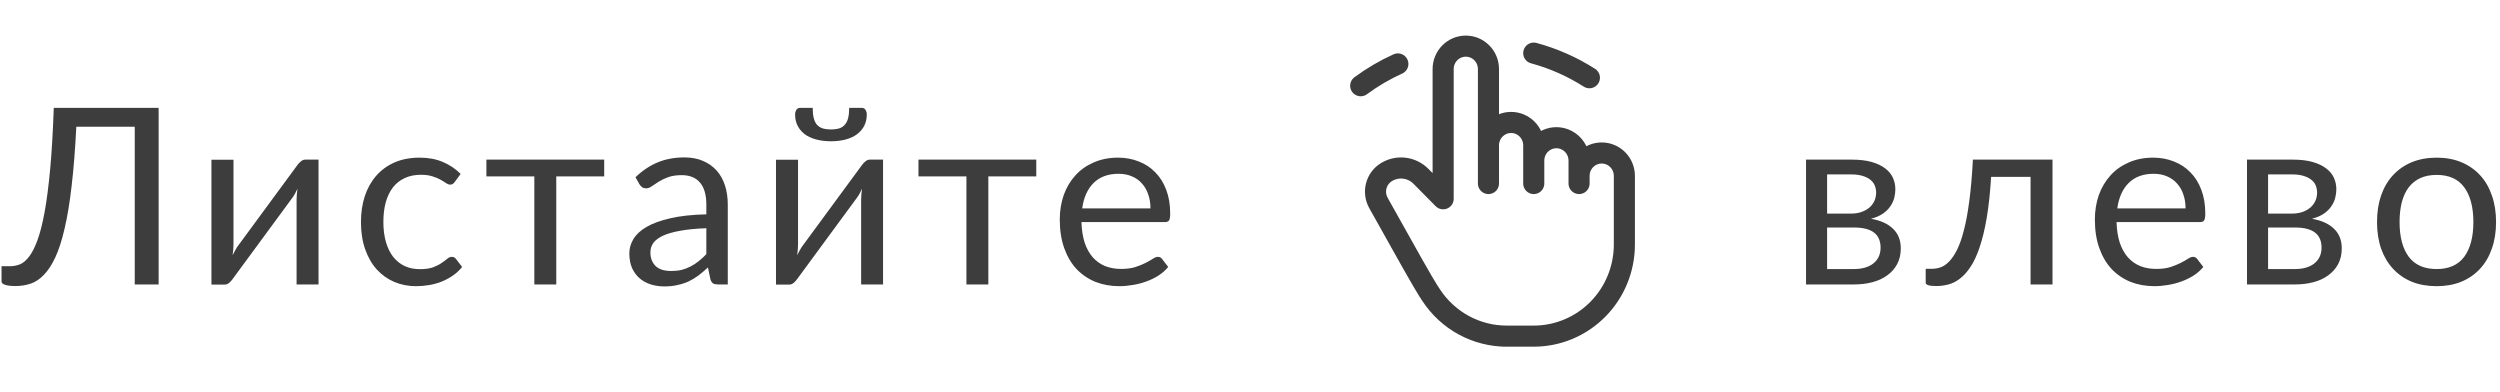
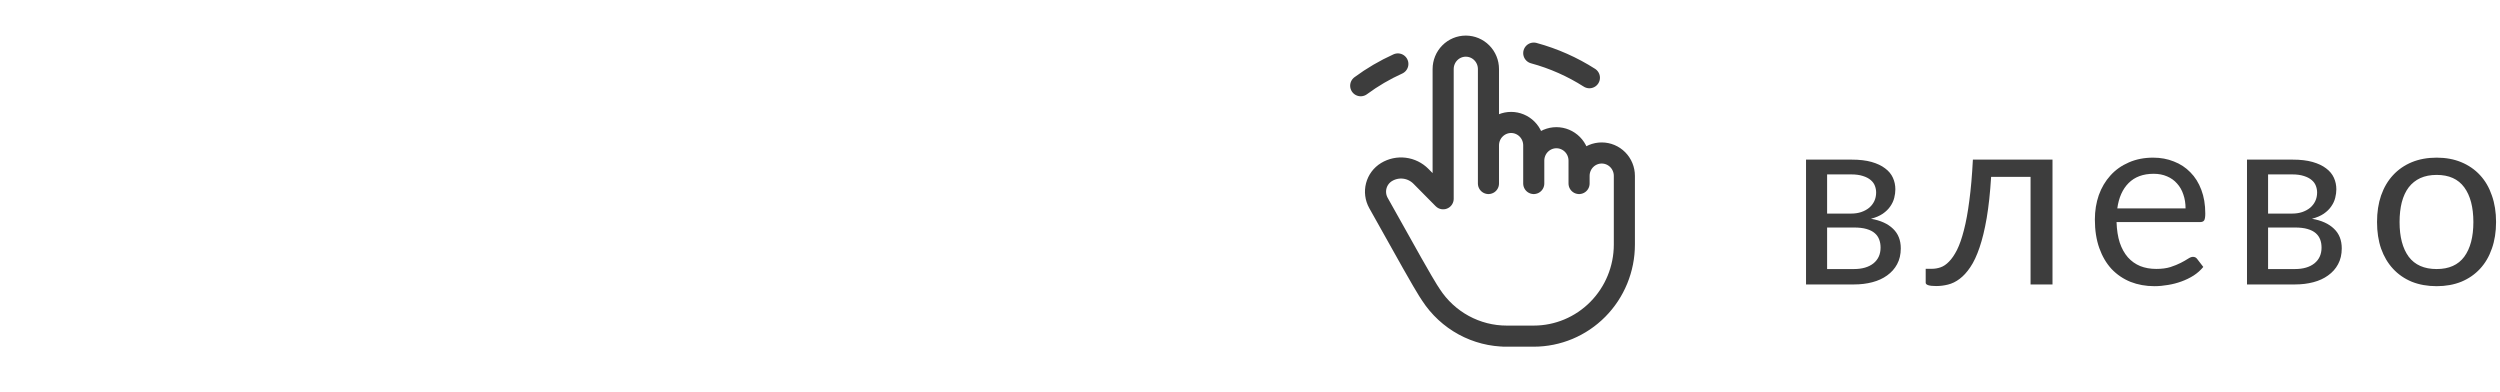
<svg xmlns="http://www.w3.org/2000/svg" width="134" height="21" viewBox="0 0 134 21" fill="none">
-   <path d="M8.503 15.246H7.222V6.792H4.091C4.029 8.007 3.946 9.062 3.84 9.956C3.739 10.85 3.613 11.614 3.463 12.248C3.318 12.882 3.151 13.399 2.962 13.8C2.777 14.196 2.572 14.509 2.347 14.738C2.127 14.966 1.889 15.123 1.634 15.207C1.379 15.29 1.108 15.332 0.822 15.332C0.584 15.332 0.401 15.31 0.273 15.266C0.146 15.226 0.082 15.165 0.082 15.081V14.269H0.544C0.72 14.269 0.894 14.236 1.066 14.169C1.238 14.099 1.403 13.96 1.561 13.753C1.72 13.546 1.87 13.252 2.01 12.868C2.151 12.485 2.279 11.979 2.394 11.349C2.508 10.72 2.607 9.951 2.691 9.044C2.774 8.133 2.838 7.045 2.882 5.782H8.503V15.246ZM17.073 8.556V15.246H15.897V10.702C15.897 10.614 15.901 10.519 15.91 10.418C15.919 10.317 15.93 10.216 15.943 10.114C15.904 10.202 15.864 10.284 15.824 10.359C15.785 10.434 15.743 10.502 15.699 10.563L12.469 14.956C12.421 15.026 12.359 15.094 12.284 15.16C12.214 15.222 12.135 15.253 12.046 15.253H11.333V8.562H12.515V13.106C12.515 13.19 12.511 13.282 12.502 13.384C12.493 13.48 12.482 13.579 12.469 13.681C12.509 13.597 12.549 13.52 12.588 13.45C12.628 13.375 12.667 13.306 12.707 13.245L15.937 8.853C15.985 8.782 16.047 8.716 16.122 8.655C16.196 8.589 16.278 8.556 16.366 8.556H17.073ZM24.38 9.744C24.345 9.793 24.309 9.83 24.274 9.857C24.239 9.883 24.191 9.896 24.129 9.896C24.063 9.896 23.99 9.87 23.911 9.817C23.832 9.76 23.733 9.698 23.614 9.632C23.499 9.566 23.356 9.507 23.184 9.454C23.017 9.397 22.81 9.368 22.564 9.368C22.233 9.368 21.943 9.427 21.692 9.546C21.441 9.661 21.23 9.828 21.058 10.048C20.89 10.268 20.763 10.535 20.675 10.847C20.591 11.16 20.549 11.51 20.549 11.898C20.549 12.303 20.596 12.664 20.688 12.981C20.78 13.293 20.91 13.557 21.078 13.773C21.249 13.985 21.454 14.148 21.692 14.262C21.934 14.372 22.205 14.427 22.504 14.427C22.79 14.427 23.026 14.394 23.211 14.328C23.396 14.258 23.548 14.181 23.667 14.097C23.79 14.013 23.891 13.938 23.971 13.872C24.054 13.802 24.136 13.767 24.215 13.767C24.312 13.767 24.387 13.804 24.439 13.879L24.77 14.308C24.624 14.489 24.459 14.643 24.274 14.771C24.089 14.898 23.889 15.006 23.673 15.094C23.462 15.178 23.239 15.239 23.006 15.279C22.773 15.319 22.535 15.339 22.293 15.339C21.875 15.339 21.485 15.261 21.124 15.107C20.767 14.953 20.457 14.731 20.193 14.44C19.928 14.145 19.721 13.784 19.572 13.357C19.422 12.93 19.347 12.444 19.347 11.898C19.347 11.4 19.416 10.94 19.552 10.517C19.693 10.095 19.895 9.731 20.16 9.427C20.428 9.119 20.756 8.879 21.144 8.708C21.535 8.536 21.985 8.45 22.491 8.45C22.962 8.45 23.376 8.527 23.733 8.681C24.094 8.831 24.413 9.044 24.69 9.322L24.38 9.744ZM32.385 9.454H29.816V15.246H28.64V9.454H26.071V8.556H32.385V9.454ZM37.86 12.234C37.319 12.252 36.856 12.296 36.473 12.367C36.095 12.432 35.784 12.521 35.542 12.631C35.304 12.741 35.13 12.871 35.02 13.02C34.914 13.17 34.862 13.337 34.862 13.522C34.862 13.698 34.89 13.85 34.948 13.978C35.005 14.106 35.082 14.211 35.179 14.295C35.28 14.374 35.397 14.434 35.529 14.473C35.665 14.509 35.811 14.526 35.965 14.526C36.172 14.526 36.361 14.506 36.533 14.467C36.704 14.423 36.865 14.361 37.015 14.282C37.169 14.203 37.314 14.108 37.451 13.998C37.592 13.888 37.728 13.762 37.86 13.621V12.234ZM34.062 9.5C34.432 9.143 34.831 8.877 35.258 8.701C35.685 8.525 36.158 8.437 36.678 8.437C37.052 8.437 37.385 8.498 37.675 8.622C37.966 8.745 38.21 8.917 38.408 9.137C38.606 9.357 38.756 9.623 38.858 9.936C38.959 10.249 39.009 10.592 39.009 10.966V15.246H38.488C38.373 15.246 38.285 15.229 38.224 15.193C38.162 15.154 38.113 15.079 38.078 14.969L37.946 14.335C37.77 14.498 37.598 14.643 37.431 14.771C37.264 14.894 37.087 14.999 36.903 15.088C36.718 15.171 36.52 15.235 36.308 15.279C36.101 15.328 35.87 15.352 35.615 15.352C35.355 15.352 35.111 15.316 34.882 15.246C34.653 15.171 34.452 15.061 34.281 14.916C34.113 14.771 33.979 14.588 33.878 14.368C33.781 14.143 33.732 13.879 33.732 13.575C33.732 13.311 33.805 13.058 33.95 12.816C34.096 12.569 34.331 12.351 34.657 12.162C34.983 11.972 35.408 11.818 35.932 11.699C36.456 11.576 37.099 11.506 37.86 11.488V10.966C37.86 10.447 37.748 10.055 37.523 9.791C37.299 9.522 36.971 9.388 36.539 9.388C36.249 9.388 36.004 9.425 35.806 9.5C35.612 9.571 35.443 9.652 35.298 9.744C35.157 9.832 35.033 9.914 34.928 9.989C34.827 10.059 34.725 10.095 34.624 10.095C34.545 10.095 34.476 10.075 34.419 10.035C34.362 9.991 34.313 9.938 34.274 9.877L34.062 9.5ZM47.332 8.556V15.246H46.157V10.702C46.157 10.614 46.161 10.519 46.17 10.418C46.179 10.317 46.19 10.216 46.203 10.114C46.163 10.202 46.123 10.284 46.084 10.359C46.044 10.434 46.002 10.502 45.958 10.563L42.729 14.956C42.68 15.026 42.619 15.094 42.544 15.16C42.473 15.222 42.394 15.253 42.306 15.253H41.593V8.562H42.775V13.106C42.775 13.19 42.771 13.282 42.762 13.384C42.753 13.48 42.742 13.579 42.729 13.681C42.768 13.597 42.808 13.52 42.848 13.45C42.887 13.375 42.927 13.306 42.967 13.245L46.196 8.853C46.245 8.782 46.306 8.716 46.381 8.655C46.456 8.589 46.537 8.556 46.626 8.556H47.332ZM44.538 6.937C44.719 6.937 44.871 6.918 44.994 6.878C45.117 6.834 45.217 6.766 45.291 6.673C45.371 6.581 45.428 6.462 45.463 6.317C45.498 6.171 45.516 5.993 45.516 5.782H46.203C46.286 5.782 46.35 5.819 46.394 5.894C46.438 5.969 46.46 6.05 46.46 6.138C46.46 6.358 46.416 6.557 46.328 6.733C46.24 6.909 46.112 7.061 45.945 7.188C45.782 7.312 45.582 7.406 45.344 7.472C45.106 7.538 44.838 7.572 44.538 7.572C44.239 7.572 43.97 7.538 43.733 7.472C43.495 7.406 43.292 7.312 43.125 7.188C42.962 7.061 42.837 6.909 42.749 6.733C42.66 6.557 42.617 6.358 42.617 6.138C42.617 6.05 42.639 5.969 42.682 5.894C42.727 5.819 42.79 5.782 42.874 5.782H43.561C43.561 5.993 43.578 6.171 43.614 6.317C43.649 6.462 43.704 6.581 43.779 6.673C43.858 6.766 43.959 6.834 44.083 6.878C44.206 6.918 44.358 6.937 44.538 6.937ZM55.544 9.454H52.975V15.246H51.8V9.454H49.23V8.556H55.544V9.454ZM61.665 11.171C61.665 10.898 61.625 10.649 61.546 10.425C61.471 10.196 61.359 10 61.209 9.837C61.064 9.67 60.886 9.542 60.674 9.454C60.463 9.361 60.223 9.315 59.954 9.315C59.391 9.315 58.944 9.48 58.614 9.81C58.288 10.136 58.085 10.59 58.006 11.171H61.665ZM62.616 14.308C62.471 14.484 62.297 14.639 62.094 14.771C61.892 14.898 61.674 15.004 61.44 15.088C61.211 15.171 60.974 15.233 60.727 15.273C60.48 15.316 60.236 15.339 59.994 15.339C59.532 15.339 59.104 15.261 58.713 15.107C58.325 14.949 57.988 14.72 57.702 14.421C57.42 14.117 57.2 13.742 57.042 13.298C56.883 12.853 56.804 12.342 56.804 11.765C56.804 11.299 56.874 10.863 57.015 10.458C57.16 10.053 57.367 9.703 57.636 9.408C57.905 9.108 58.233 8.875 58.62 8.708C59.008 8.536 59.444 8.45 59.928 8.45C60.328 8.45 60.698 8.518 61.037 8.655C61.381 8.787 61.676 8.98 61.922 9.236C62.173 9.487 62.369 9.799 62.51 10.174C62.651 10.544 62.722 10.966 62.722 11.442C62.722 11.627 62.702 11.75 62.662 11.812C62.623 11.873 62.548 11.904 62.438 11.904H57.966C57.979 12.327 58.037 12.694 58.138 13.007C58.244 13.32 58.389 13.582 58.574 13.793C58.759 14 58.979 14.156 59.234 14.262C59.49 14.363 59.776 14.414 60.093 14.414C60.388 14.414 60.641 14.381 60.852 14.315C61.068 14.244 61.253 14.169 61.407 14.09C61.561 14.011 61.689 13.938 61.79 13.872C61.896 13.802 61.986 13.767 62.061 13.767C62.158 13.767 62.233 13.804 62.286 13.879L62.616 14.308Z" fill="#3D3D3D" />
  <path d="M79.781 9.836V3.7C79.781 3.374 79.653 3.062 79.425 2.832C79.198 2.602 78.889 2.473 78.567 2.473C78.245 2.473 77.936 2.602 77.709 2.832C77.481 3.062 77.353 3.374 77.353 3.7V10.654L76.163 9.451C75.925 9.211 75.614 9.057 75.279 9.016C74.945 8.974 74.606 9.047 74.318 9.222C74.046 9.387 73.849 9.651 73.768 9.96C73.687 10.269 73.729 10.598 73.884 10.877C75.405 13.609 76.291 15.171 76.543 15.563L76.702 15.808C77.144 16.487 77.747 17.044 78.455 17.43C79.163 17.816 79.954 18.017 80.759 18.017H80.591H82.209C83.497 18.017 84.733 17.5 85.643 16.579C86.554 15.659 87.066 14.41 87.066 13.108V9.427C87.066 9.101 86.938 8.789 86.71 8.559C86.482 8.329 86.174 8.2 85.852 8.2C85.53 8.2 85.221 8.329 84.993 8.559C84.765 8.789 84.638 9.101 84.638 9.427M79.781 9.427V7.791C79.781 7.465 79.909 7.153 80.137 6.923C80.364 6.693 80.673 6.563 80.995 6.563C81.317 6.563 81.626 6.693 81.854 6.923C82.081 7.153 82.209 7.465 82.209 7.791V9.836M82.209 8.609C82.209 8.283 82.337 7.971 82.565 7.741C82.793 7.511 83.101 7.381 83.423 7.381C83.745 7.381 84.054 7.511 84.282 7.741C84.51 7.971 84.638 8.283 84.638 8.609V9.836M72.934 4.595C73.555 4.136 74.223 3.745 74.925 3.427M82.209 2.847C83.278 3.137 84.28 3.585 85.192 4.166" stroke="#3D3D3D" stroke-width="1.131" stroke-linecap="round" stroke-linejoin="round" />
  <path d="M99.372 14.421C99.813 14.421 100.16 14.319 100.416 14.117C100.671 13.91 100.799 13.628 100.799 13.271C100.799 13.113 100.775 12.97 100.726 12.842C100.678 12.71 100.599 12.595 100.488 12.499C100.378 12.402 100.231 12.327 100.046 12.274C99.865 12.221 99.643 12.195 99.379 12.195H97.933V14.421H99.372ZM97.933 9.348V11.448H99.22C99.414 11.448 99.592 11.422 99.755 11.369C99.923 11.312 100.066 11.235 100.185 11.138C100.304 11.037 100.396 10.918 100.462 10.781C100.528 10.64 100.561 10.486 100.561 10.319C100.561 10.196 100.539 10.077 100.495 9.962C100.451 9.844 100.376 9.74 100.271 9.652C100.165 9.56 100.026 9.487 99.854 9.434C99.683 9.377 99.471 9.348 99.22 9.348H97.933ZM99.253 8.556C99.667 8.556 100.022 8.597 100.317 8.681C100.612 8.765 100.854 8.879 101.043 9.025C101.233 9.165 101.371 9.333 101.459 9.526C101.547 9.72 101.591 9.927 101.591 10.147C101.591 10.293 101.572 10.444 101.532 10.603C101.492 10.762 101.422 10.914 101.321 11.059C101.224 11.204 101.089 11.336 100.918 11.455C100.75 11.569 100.539 11.66 100.284 11.726C100.794 11.814 101.189 11.992 101.466 12.261C101.743 12.525 101.882 12.875 101.882 13.311C101.882 13.637 101.816 13.921 101.684 14.163C101.556 14.401 101.378 14.601 101.149 14.764C100.924 14.927 100.66 15.048 100.356 15.127C100.053 15.207 99.727 15.246 99.379 15.246H96.803V8.556H99.253ZM110.014 15.246H108.838V9.48H106.724C106.672 10.33 106.592 11.065 106.487 11.686C106.381 12.303 106.253 12.829 106.104 13.265C105.958 13.696 105.793 14.049 105.608 14.321C105.428 14.59 105.236 14.799 105.034 14.949C104.836 15.099 104.629 15.2 104.413 15.253C104.202 15.306 103.99 15.332 103.779 15.332C103.405 15.332 103.217 15.273 103.217 15.154V14.407H103.561C103.711 14.407 103.862 14.381 104.017 14.328C104.171 14.275 104.32 14.174 104.466 14.024C104.615 13.874 104.759 13.665 104.895 13.397C105.031 13.124 105.155 12.772 105.265 12.34C105.379 11.904 105.476 11.378 105.555 10.762C105.639 10.141 105.703 9.405 105.747 8.556H110.014V15.246ZM117.146 11.171C117.146 10.898 117.106 10.649 117.027 10.425C116.952 10.196 116.84 10 116.69 9.837C116.545 9.67 116.367 9.542 116.155 9.454C115.944 9.361 115.704 9.315 115.435 9.315C114.872 9.315 114.425 9.48 114.095 9.81C113.769 10.136 113.566 10.59 113.487 11.171H117.146ZM118.097 14.308C117.952 14.484 117.778 14.639 117.575 14.771C117.373 14.898 117.155 15.004 116.922 15.088C116.693 15.171 116.455 15.233 116.208 15.273C115.962 15.316 115.717 15.339 115.475 15.339C115.013 15.339 114.586 15.261 114.194 15.107C113.806 14.949 113.469 14.72 113.183 14.421C112.901 14.117 112.681 13.742 112.523 13.298C112.364 12.853 112.285 12.342 112.285 11.765C112.285 11.299 112.356 10.863 112.496 10.458C112.642 10.053 112.849 9.703 113.117 9.408C113.386 9.108 113.714 8.875 114.101 8.708C114.489 8.536 114.925 8.45 115.409 8.45C115.81 8.45 116.18 8.518 116.519 8.655C116.862 8.787 117.157 8.98 117.404 9.236C117.655 9.487 117.851 9.799 117.991 10.174C118.132 10.544 118.203 10.966 118.203 11.442C118.203 11.627 118.183 11.75 118.143 11.812C118.104 11.873 118.029 11.904 117.919 11.904H113.447C113.461 12.327 113.518 12.694 113.619 13.007C113.725 13.32 113.87 13.582 114.055 13.793C114.24 14 114.46 14.156 114.716 14.262C114.971 14.363 115.257 14.414 115.574 14.414C115.869 14.414 116.122 14.381 116.334 14.315C116.549 14.244 116.734 14.169 116.888 14.09C117.043 14.011 117.17 13.938 117.272 13.872C117.377 13.802 117.467 13.767 117.542 13.767C117.639 13.767 117.714 13.804 117.767 13.879L118.097 14.308ZM123.009 14.421C123.449 14.421 123.797 14.319 124.052 14.117C124.308 13.91 124.435 13.628 124.435 13.271C124.435 13.113 124.411 12.97 124.363 12.842C124.314 12.71 124.235 12.595 124.125 12.499C124.015 12.402 123.867 12.327 123.682 12.274C123.502 12.221 123.279 12.195 123.015 12.195H121.569V14.421H123.009ZM121.569 9.348V11.448H122.857C123.05 11.448 123.229 11.422 123.392 11.369C123.559 11.312 123.702 11.235 123.821 11.138C123.94 11.037 124.032 10.918 124.098 10.781C124.164 10.64 124.197 10.486 124.197 10.319C124.197 10.196 124.175 10.077 124.131 9.962C124.087 9.844 124.013 9.74 123.907 9.652C123.801 9.56 123.662 9.487 123.491 9.434C123.319 9.377 123.108 9.348 122.857 9.348H121.569ZM122.89 8.556C123.304 8.556 123.658 8.597 123.953 8.681C124.248 8.765 124.49 8.879 124.68 9.025C124.869 9.165 125.008 9.333 125.096 9.526C125.184 9.72 125.228 9.927 125.228 10.147C125.228 10.293 125.208 10.444 125.168 10.603C125.129 10.762 125.058 10.914 124.957 11.059C124.86 11.204 124.726 11.336 124.554 11.455C124.387 11.569 124.175 11.66 123.92 11.726C124.431 11.814 124.825 11.992 125.102 12.261C125.38 12.525 125.518 12.875 125.518 13.311C125.518 13.637 125.452 13.921 125.32 14.163C125.193 14.401 125.014 14.601 124.785 14.764C124.561 14.927 124.297 15.048 123.993 15.127C123.689 15.207 123.363 15.246 123.015 15.246H120.439V8.556H122.89ZM130.605 8.45C131.094 8.45 131.534 8.531 131.926 8.694C132.318 8.857 132.653 9.088 132.93 9.388C133.207 9.687 133.419 10.05 133.564 10.478C133.714 10.9 133.789 11.374 133.789 11.898C133.789 12.426 133.714 12.902 133.564 13.324C133.419 13.747 133.207 14.108 132.93 14.407C132.653 14.707 132.318 14.938 131.926 15.101C131.534 15.259 131.094 15.339 130.605 15.339C130.112 15.339 129.667 15.259 129.271 15.101C128.879 14.938 128.545 14.707 128.267 14.407C127.99 14.108 127.776 13.747 127.626 13.324C127.481 12.902 127.409 12.426 127.409 11.898C127.409 11.374 127.481 10.9 127.626 10.478C127.776 10.05 127.99 9.687 128.267 9.388C128.545 9.088 128.879 8.857 129.271 8.694C129.667 8.531 130.112 8.45 130.605 8.45ZM130.605 14.421C131.266 14.421 131.759 14.2 132.085 13.76C132.41 13.315 132.573 12.697 132.573 11.904C132.573 11.107 132.41 10.486 132.085 10.042C131.759 9.597 131.266 9.375 130.605 9.375C130.271 9.375 129.978 9.432 129.727 9.546C129.48 9.661 129.273 9.826 129.106 10.042C128.943 10.257 128.82 10.524 128.736 10.841C128.657 11.153 128.617 11.508 128.617 11.904C128.617 12.697 128.78 13.315 129.106 13.76C129.436 14.2 129.936 14.421 130.605 14.421Z" fill="#3D3D3D" />
</svg>